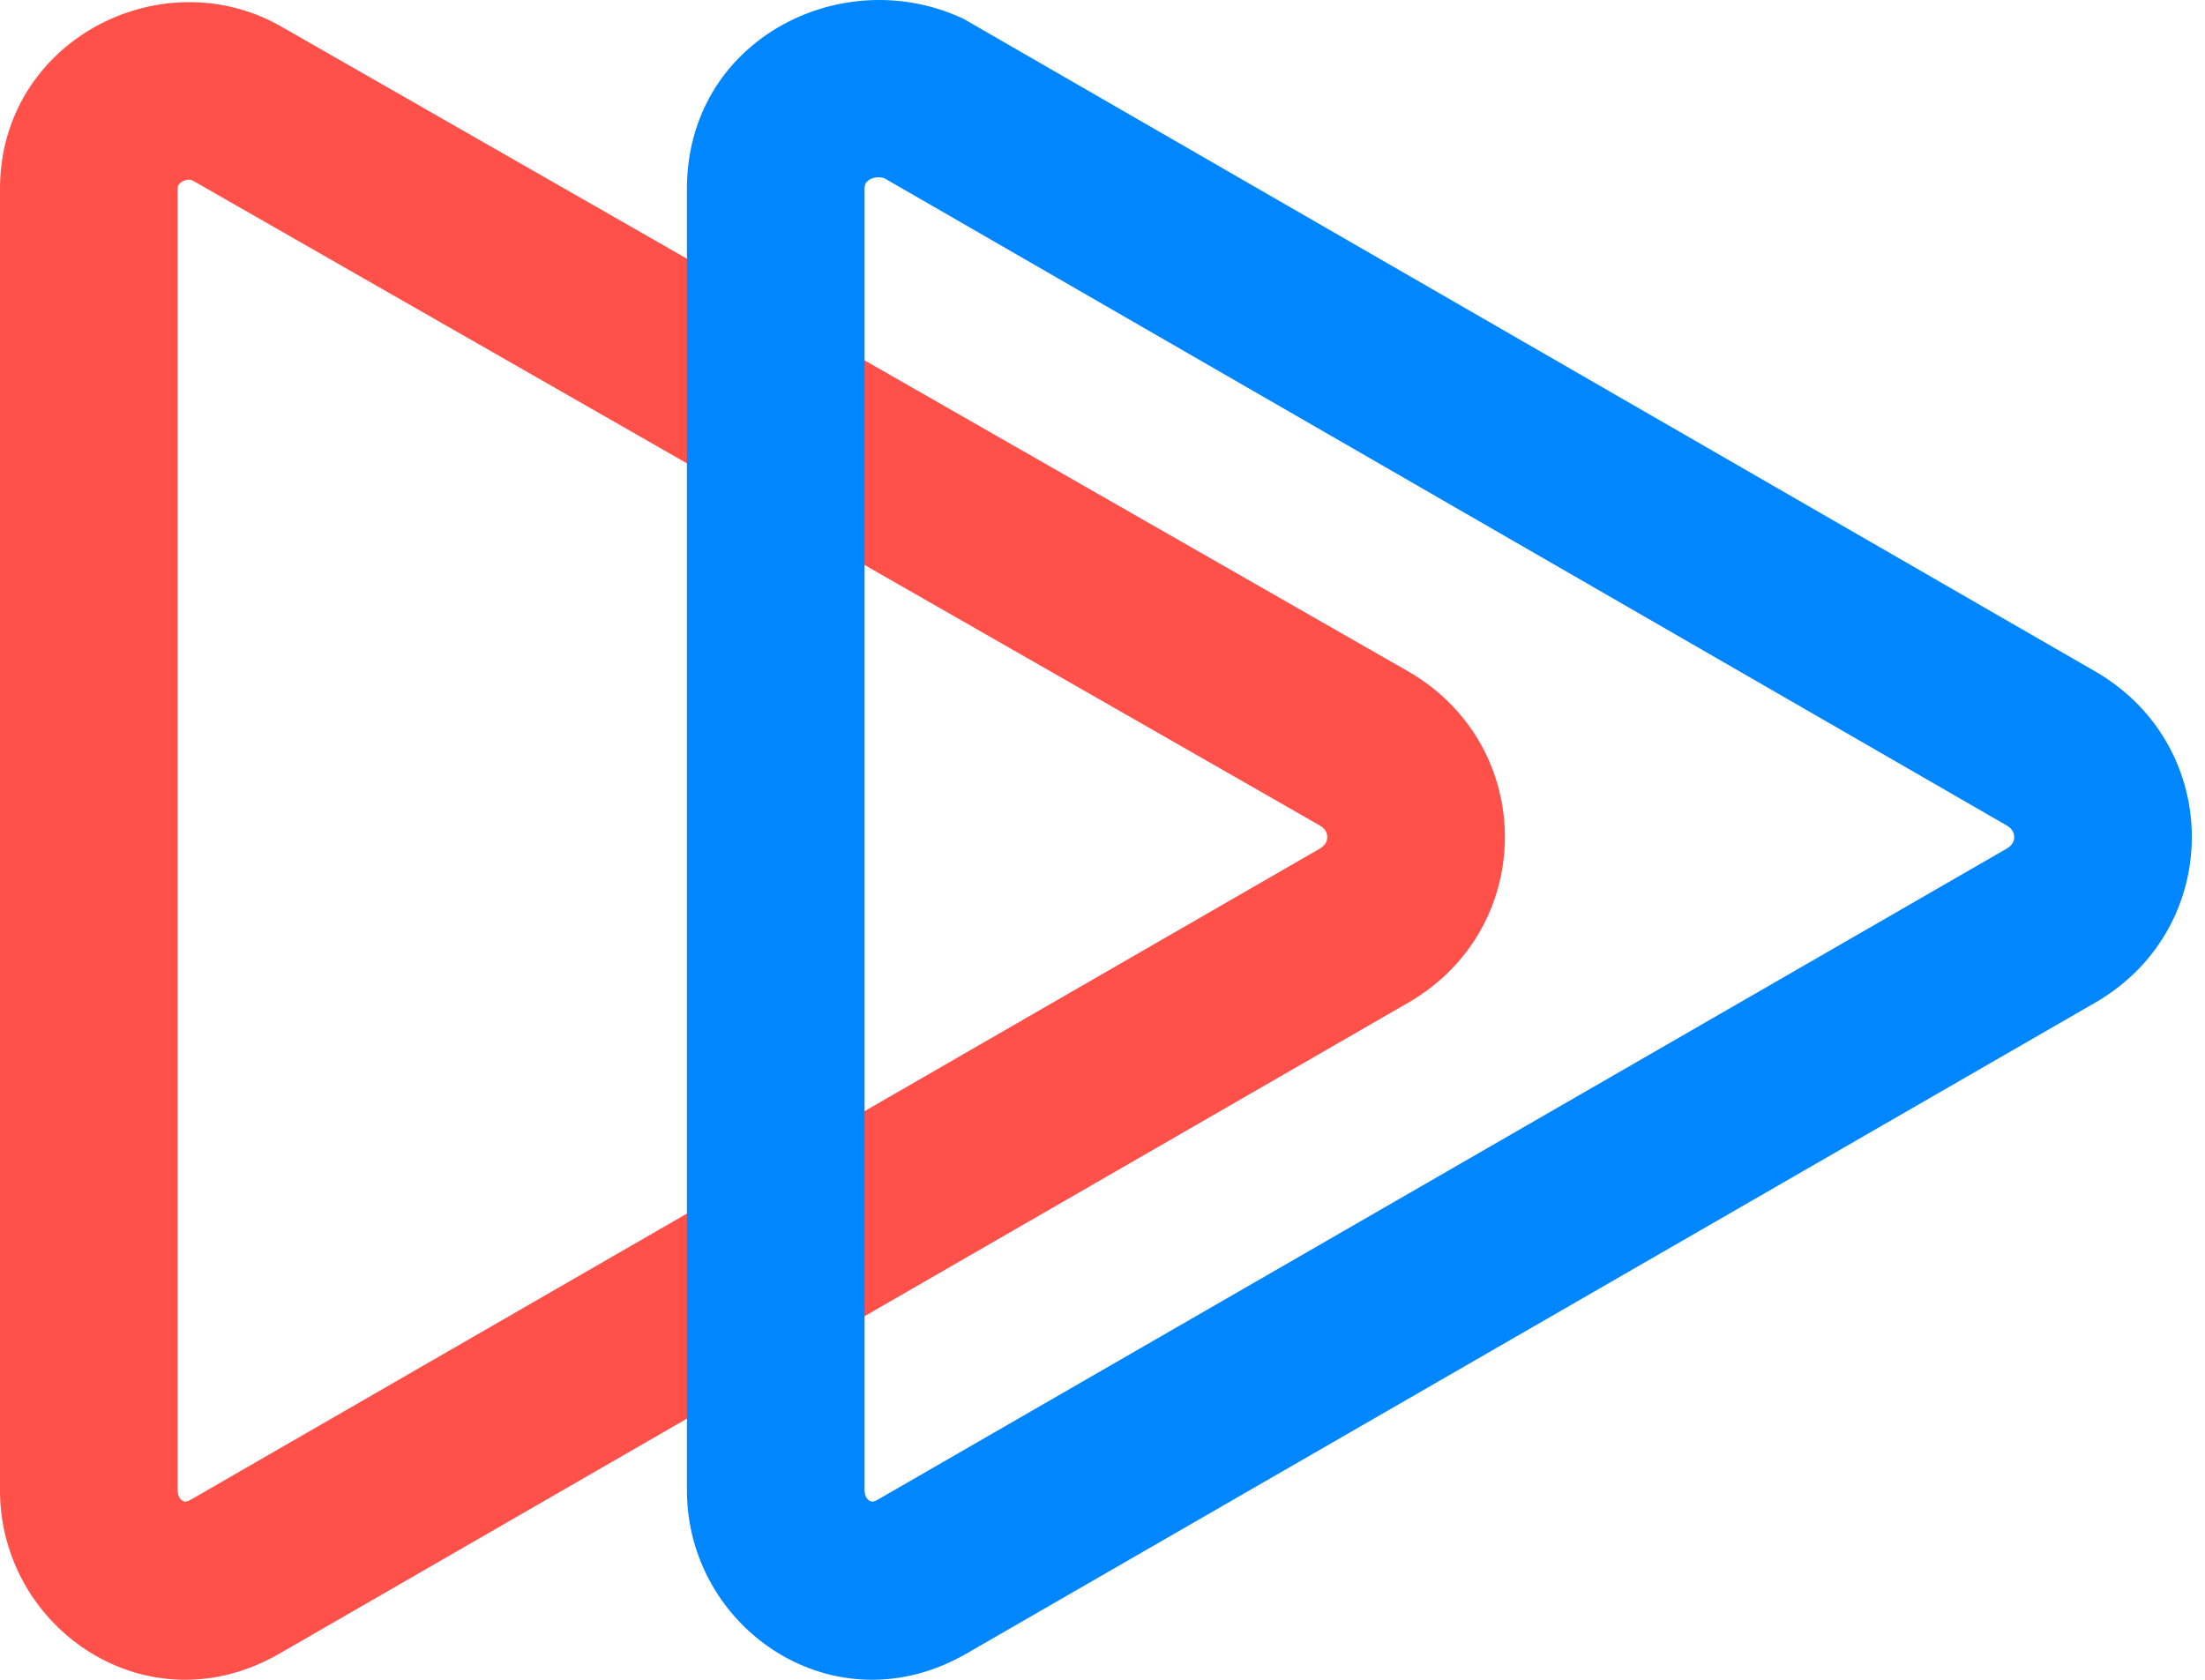
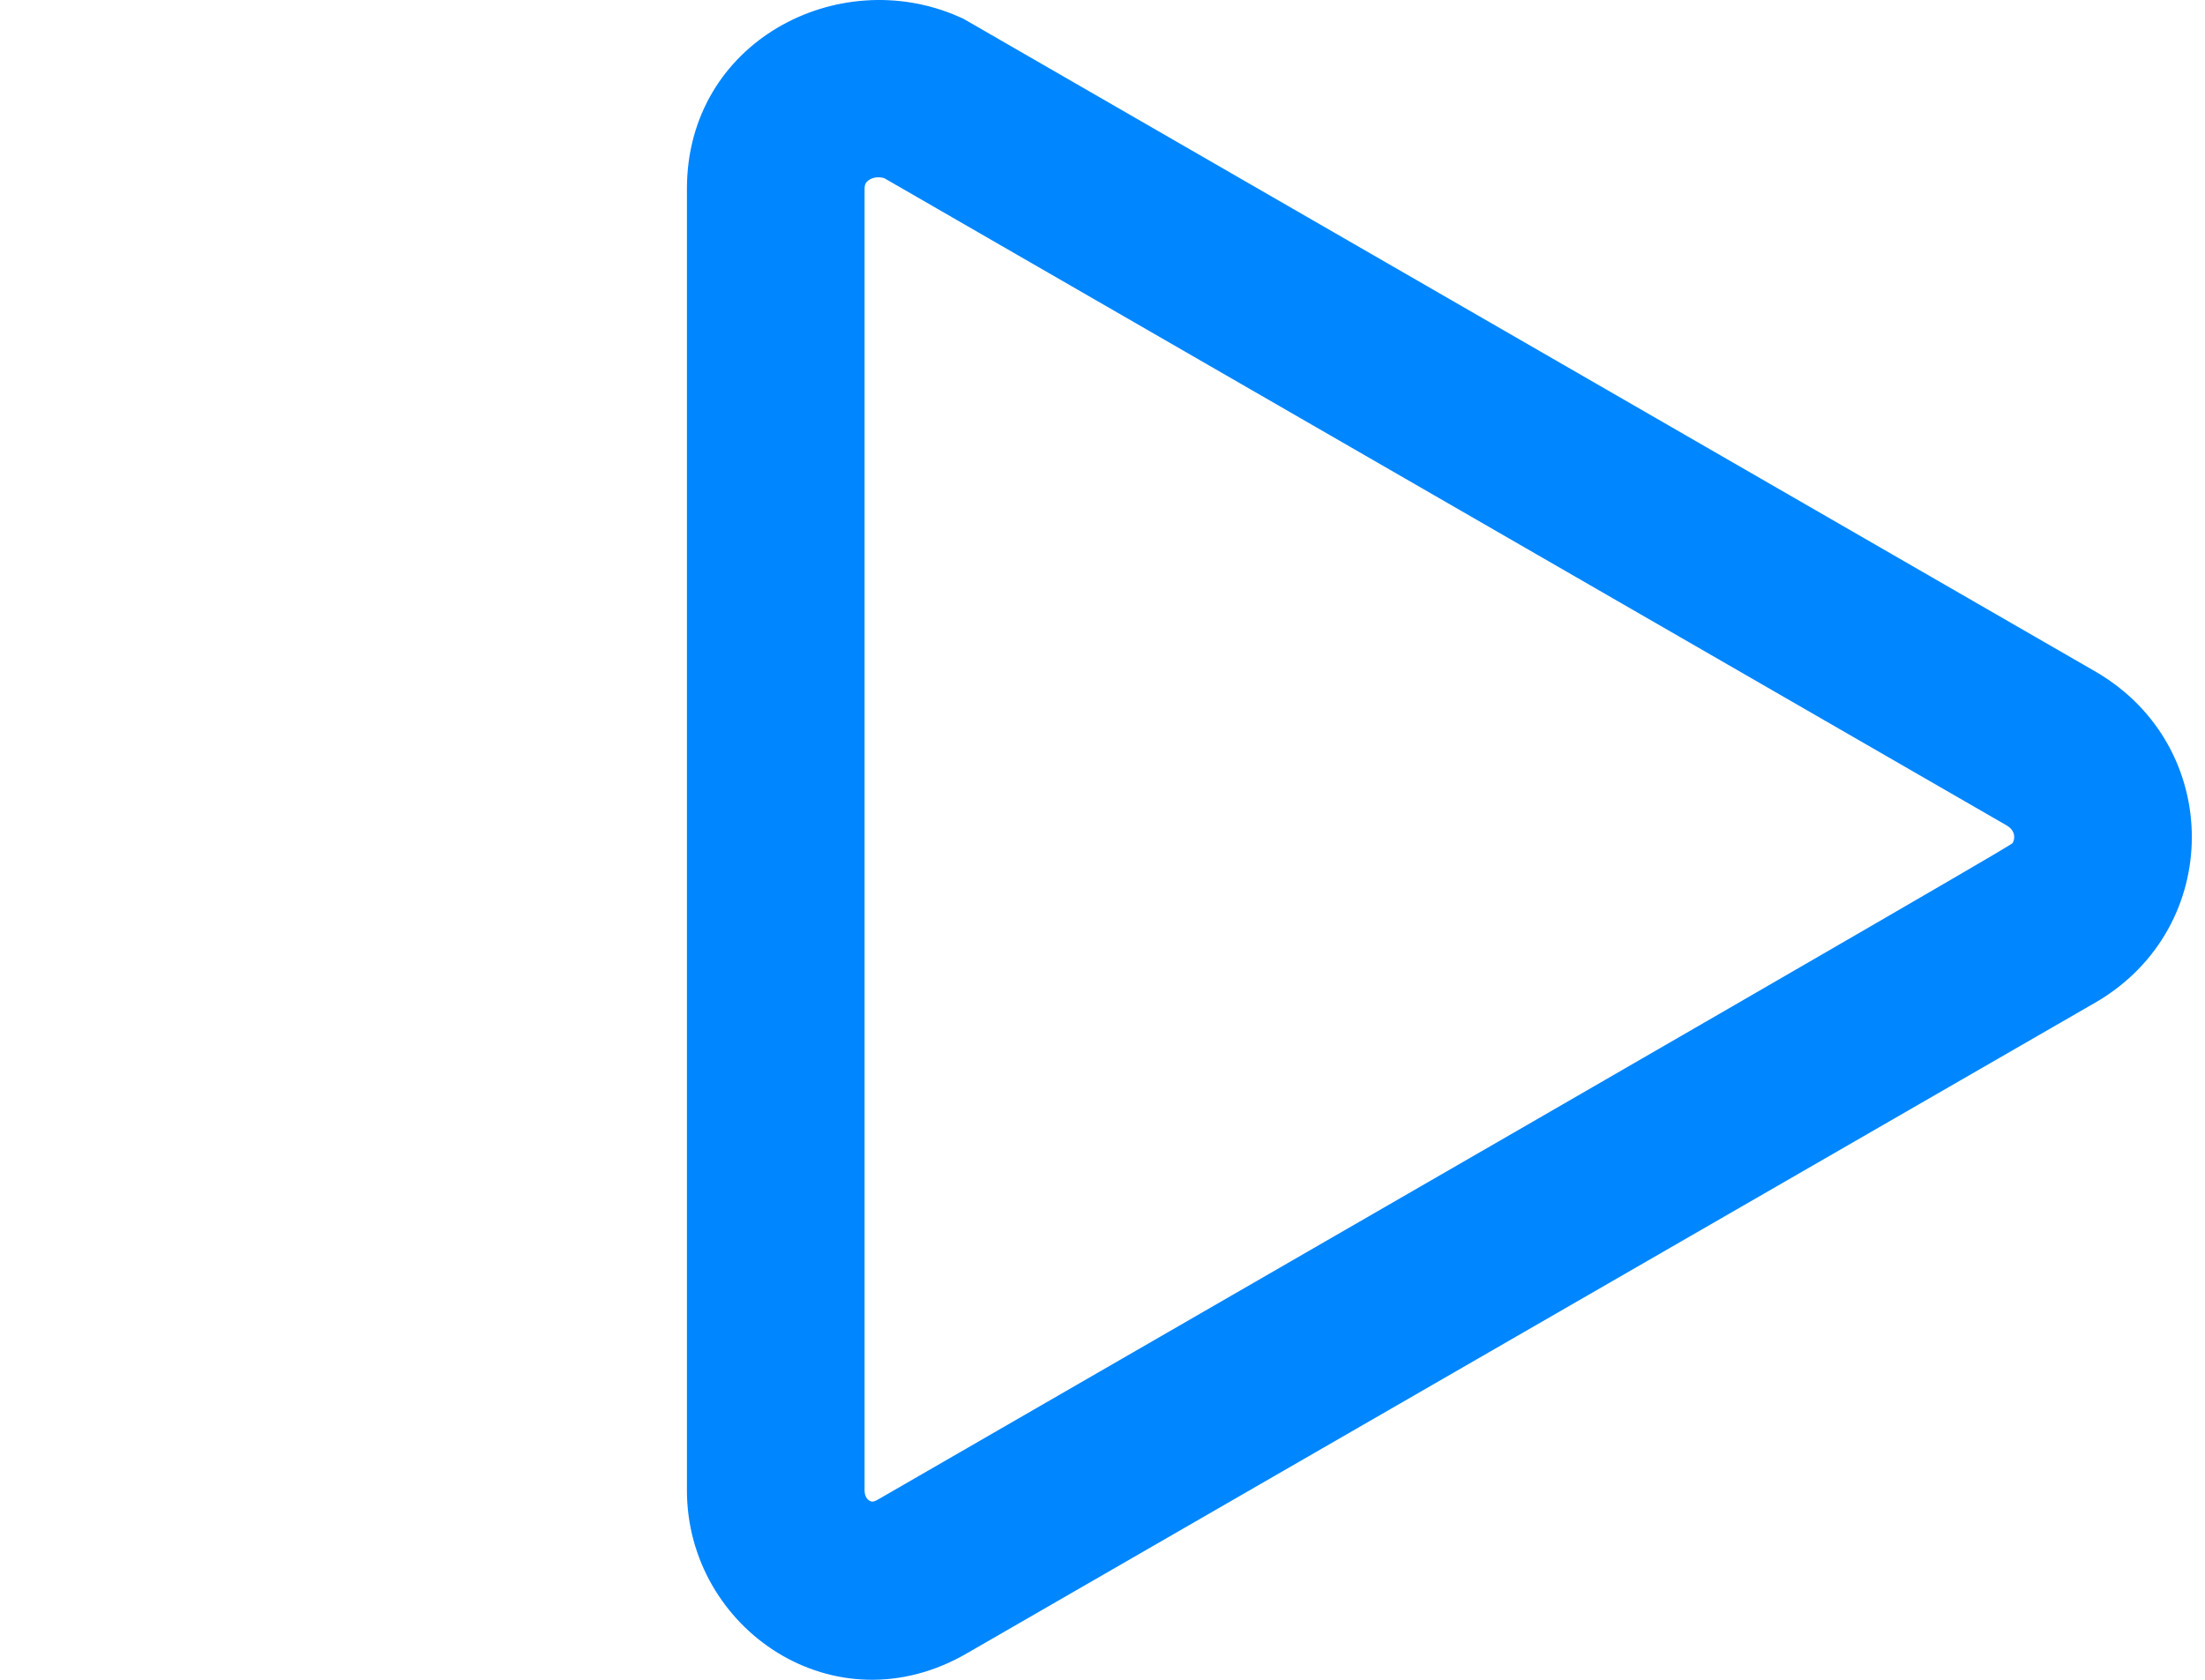
<svg xmlns="http://www.w3.org/2000/svg" fill="none" viewBox="0 0 105 80" height="80" width="105">
-   <path fill="#FF504A" d="M0 8.99C0 1.994 7.581 -1.954 13.288 1.205L13.314 1.22L67.101 32.001L67.122 32.013C73.176 35.571 73.175 44.159 67.122 47.716L67.107 47.725L13.365 78.72C7.052 82.414 0 77.582 0 70.979V8.99ZM8.502 8.81C8.482 8.841 8.459 8.888 8.459 8.99V70.979C8.459 71.263 8.587 71.408 8.694 71.473C8.747 71.505 8.791 71.514 8.823 71.514C8.842 71.514 8.93 71.515 9.096 71.417L9.111 71.408L62.846 40.417C63.013 40.317 63.09 40.217 63.131 40.144C63.177 40.062 63.203 39.966 63.203 39.865C63.203 39.764 63.177 39.668 63.131 39.585C63.091 39.514 63.014 39.414 62.85 39.315L9.179 8.6C9.073 8.546 8.899 8.522 8.687 8.642C8.587 8.699 8.529 8.765 8.502 8.81Z" clip-rule="evenodd" fill-rule="evenodd" />
-   <path fill="#0086FF" d="M32.711 8.99C32.711 1.976 39.922 -1.733 45.656 0.795L45.865 0.887L99.818 32.004L99.833 32.013C105.886 35.57 105.887 44.158 99.833 47.716L99.818 47.724L46.077 78.72C39.764 82.413 32.711 77.582 32.711 70.979V8.99ZM41.227 8.725C41.205 8.764 41.17 8.838 41.17 8.99V70.979C41.17 71.262 41.298 71.408 41.404 71.472C41.458 71.505 41.502 71.513 41.534 71.514C41.553 71.514 41.641 71.514 41.807 71.417L41.822 71.408L95.557 40.416C95.724 40.316 95.801 40.216 95.842 40.144C95.888 40.061 95.914 39.965 95.914 39.864C95.914 39.763 95.888 39.667 95.842 39.585C95.801 39.513 95.724 39.412 95.557 39.312L42.108 8.485C41.821 8.4 41.572 8.455 41.404 8.557C41.31 8.614 41.256 8.677 41.227 8.725Z" clip-rule="evenodd" fill-rule="evenodd" />
+   <path fill="#0086FF" d="M32.711 8.99C32.711 1.976 39.922 -1.733 45.656 0.795L45.865 0.887L99.818 32.004L99.833 32.013C105.886 35.57 105.887 44.158 99.833 47.716L99.818 47.724L46.077 78.72C39.764 82.413 32.711 77.582 32.711 70.979V8.99ZM41.227 8.725C41.205 8.764 41.17 8.838 41.17 8.99V70.979C41.17 71.262 41.298 71.408 41.404 71.472C41.458 71.505 41.502 71.513 41.534 71.514C41.553 71.514 41.641 71.514 41.807 71.417L41.822 71.408C95.724 40.316 95.801 40.216 95.842 40.144C95.888 40.061 95.914 39.965 95.914 39.864C95.914 39.763 95.888 39.667 95.842 39.585C95.801 39.513 95.724 39.412 95.557 39.312L42.108 8.485C41.821 8.4 41.572 8.455 41.404 8.557C41.31 8.614 41.256 8.677 41.227 8.725Z" clip-rule="evenodd" fill-rule="evenodd" />
</svg>